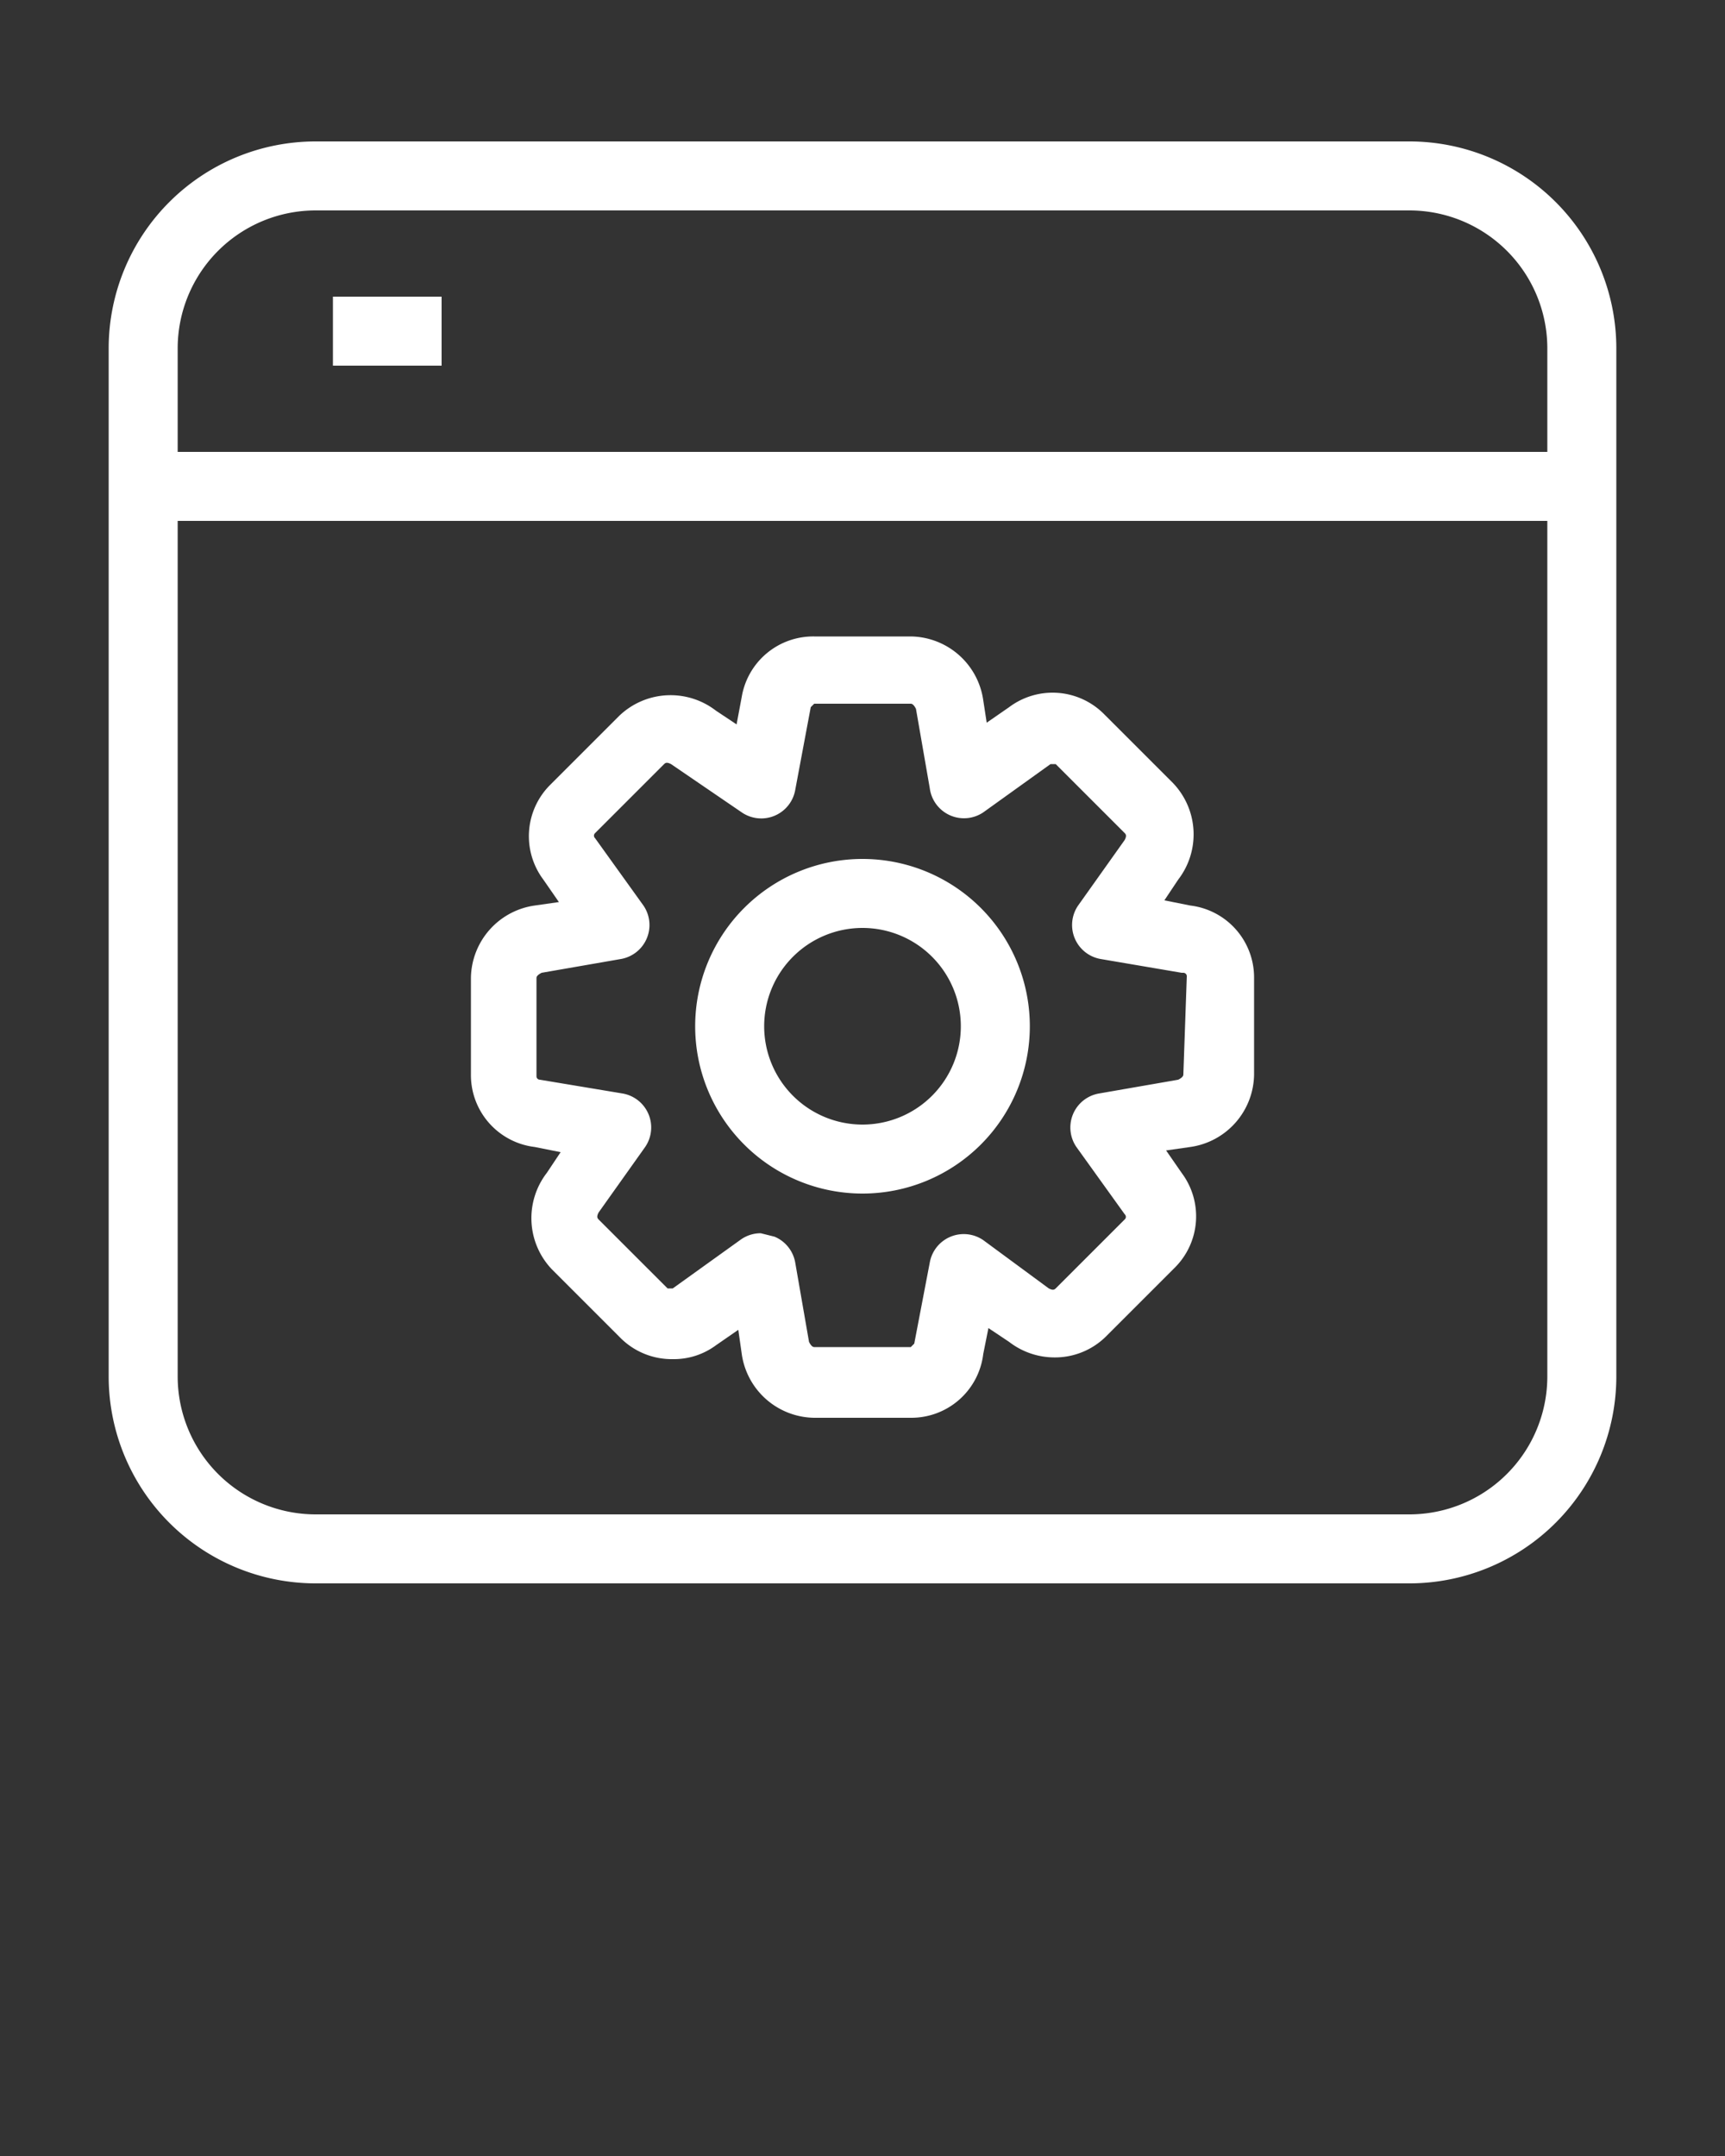
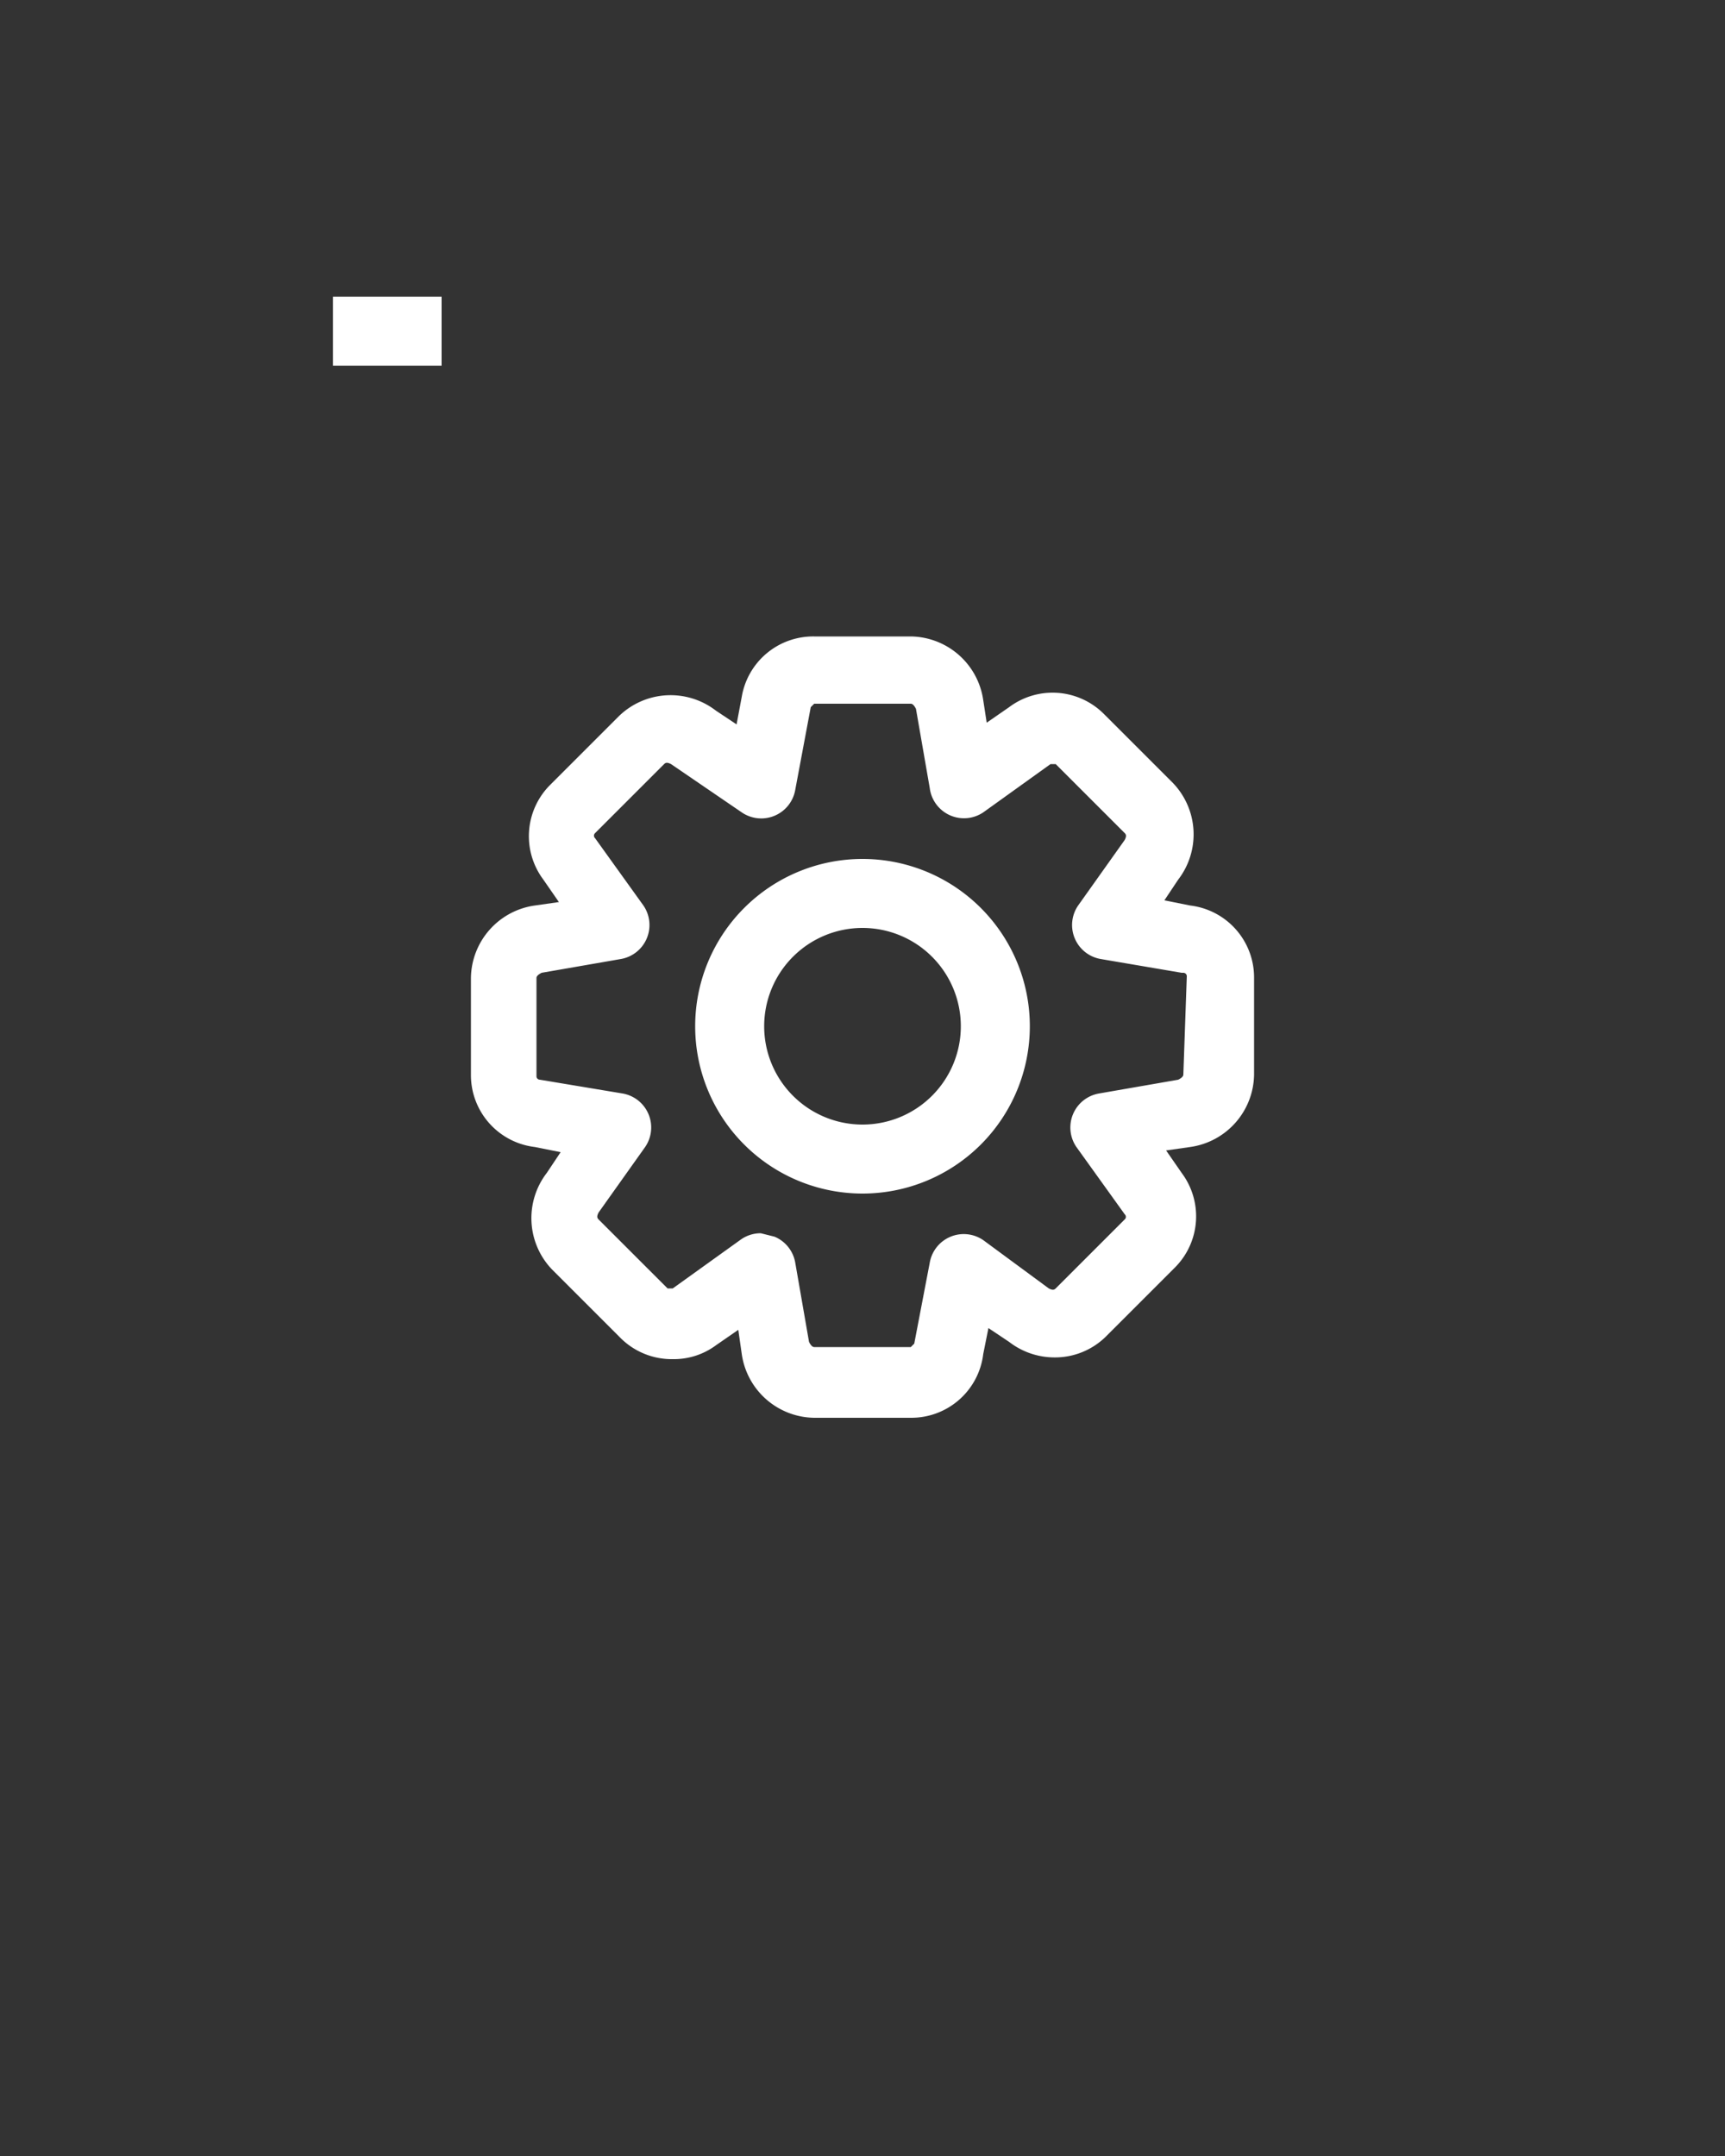
<svg xmlns="http://www.w3.org/2000/svg" data-name="Layer 1" viewBox="0 0 100 125" x="0px" y="0px" aria-labelledby="title">
  <rect x="0" y="0" width="100" height="125" fill="#333333" stroke="none" />
  <title>Website Management Icon</title>
  <g fill="white" data-name="Group">
    <path data-name="Compound Path" d="M69,52.5l-1.5-.3.8-1.2a4.3,4.3,0,0,0-.3-5.6l-4-4a4.2,4.2,0,0,0-5.5-.4l-1.3.9L57,40.6a4.3,4.3,0,0,0-4.2-3.7H47.2A4.2,4.2,0,0,0,43,40.4L42.7,42l-1.2-.8a4.3,4.3,0,0,0-5.6.3l-4,4a4.2,4.2,0,0,0-.4,5.5l.9,1.3-1.4.2a4.3,4.3,0,0,0-3.7,4.2v5.6A4.2,4.2,0,0,0,31,66.5l1.5.3-.8,1.2a4.3,4.3,0,0,0,.3,5.6l4,4a4.2,4.2,0,0,0,3,1.2,4.1,4.1,0,0,0,2.5-.8l1.3-.9.2,1.4a4.3,4.3,0,0,0,4.2,3.7h5.6A4.2,4.2,0,0,0,57,78.5l.3-1.5,1.2.8a4.3,4.3,0,0,0,2.6.9,4.2,4.2,0,0,0,3-1.2l4-4a4.2,4.2,0,0,0,.4-5.5l-.9-1.3,1.4-.2a4.3,4.3,0,0,0,3.7-4.2V56.7A4.2,4.2,0,0,0,69,52.5Zm-.4,9.8c0,.1-.1.2-.3.3l-4.6.8a2,2,0,0,0-1.3,3.1l2.8,3.9a.2.2,0,0,1,0,.3l-4,4c-.1.1-.2.1-.4,0L57,71.9a2,2,0,0,0-3.1,1.3L53,77.9l-.2.2H47.2c-.1,0-.2-.1-.3-.3l-.8-4.6a2,2,0,0,0-1.2-1.5l-.8-.2a2,2,0,0,0-1.2.4l-3.9,2.8h-.3l-4-4c-.1-.1-.1-.2,0-.4l2.7-3.8a2,2,0,0,0-1.3-3.1l-4.8-.8a.2.2,0,0,1-.2-.2V56.7c0-.1.1-.2.3-.3l4.6-.8a2,2,0,0,0,1.3-3.1l-2.8-3.9a.2.2,0,0,1,0-.3l4-4c.1-.1.2-.1.4,0L43,47.1a2,2,0,0,0,3.1-1.3L47,41l.2-.2h5.6c.1,0,.2.1.3.3l.8,4.6A2,2,0,0,0,57,47.1l3.9-2.8h.3l4,4c.1.1.1.2,0,.4l-2.7,3.8a2,2,0,0,0,1.3,3.1l4.7.8h.1a.2.2,0,0,1,.2.2Z" />
    <path data-name="Compound Path" d="M50,49.8a9.7,9.7,0,1,0,9.7,9.7A9.7,9.7,0,0,0,50,49.8Zm0,15.4a5.7,5.7,0,1,1,5.7-5.7A5.7,5.7,0,0,1,50,65.2Z" />
-     <path data-name="Compound Path" d="M93.7,20.2a12,12,0,0,0-12-12H18.3a12,12,0,0,0-12,12V79.8a12,12,0,0,0,12,12H81.7a12,12,0,0,0,12-12Zm-75.3-8H81.7a8,8,0,0,1,8,8v6H10.3v-6A8,8,0,0,1,18.3,12.2ZM81.7,87.8H18.3a8,8,0,0,1-8-8V30.2H89.7V79.8A8,8,0,0,1,81.7,87.8Z" />
    <rect data-name="Path" x="19.3" y="17.2" width="6.3" height="4" />
  </g>
</svg>